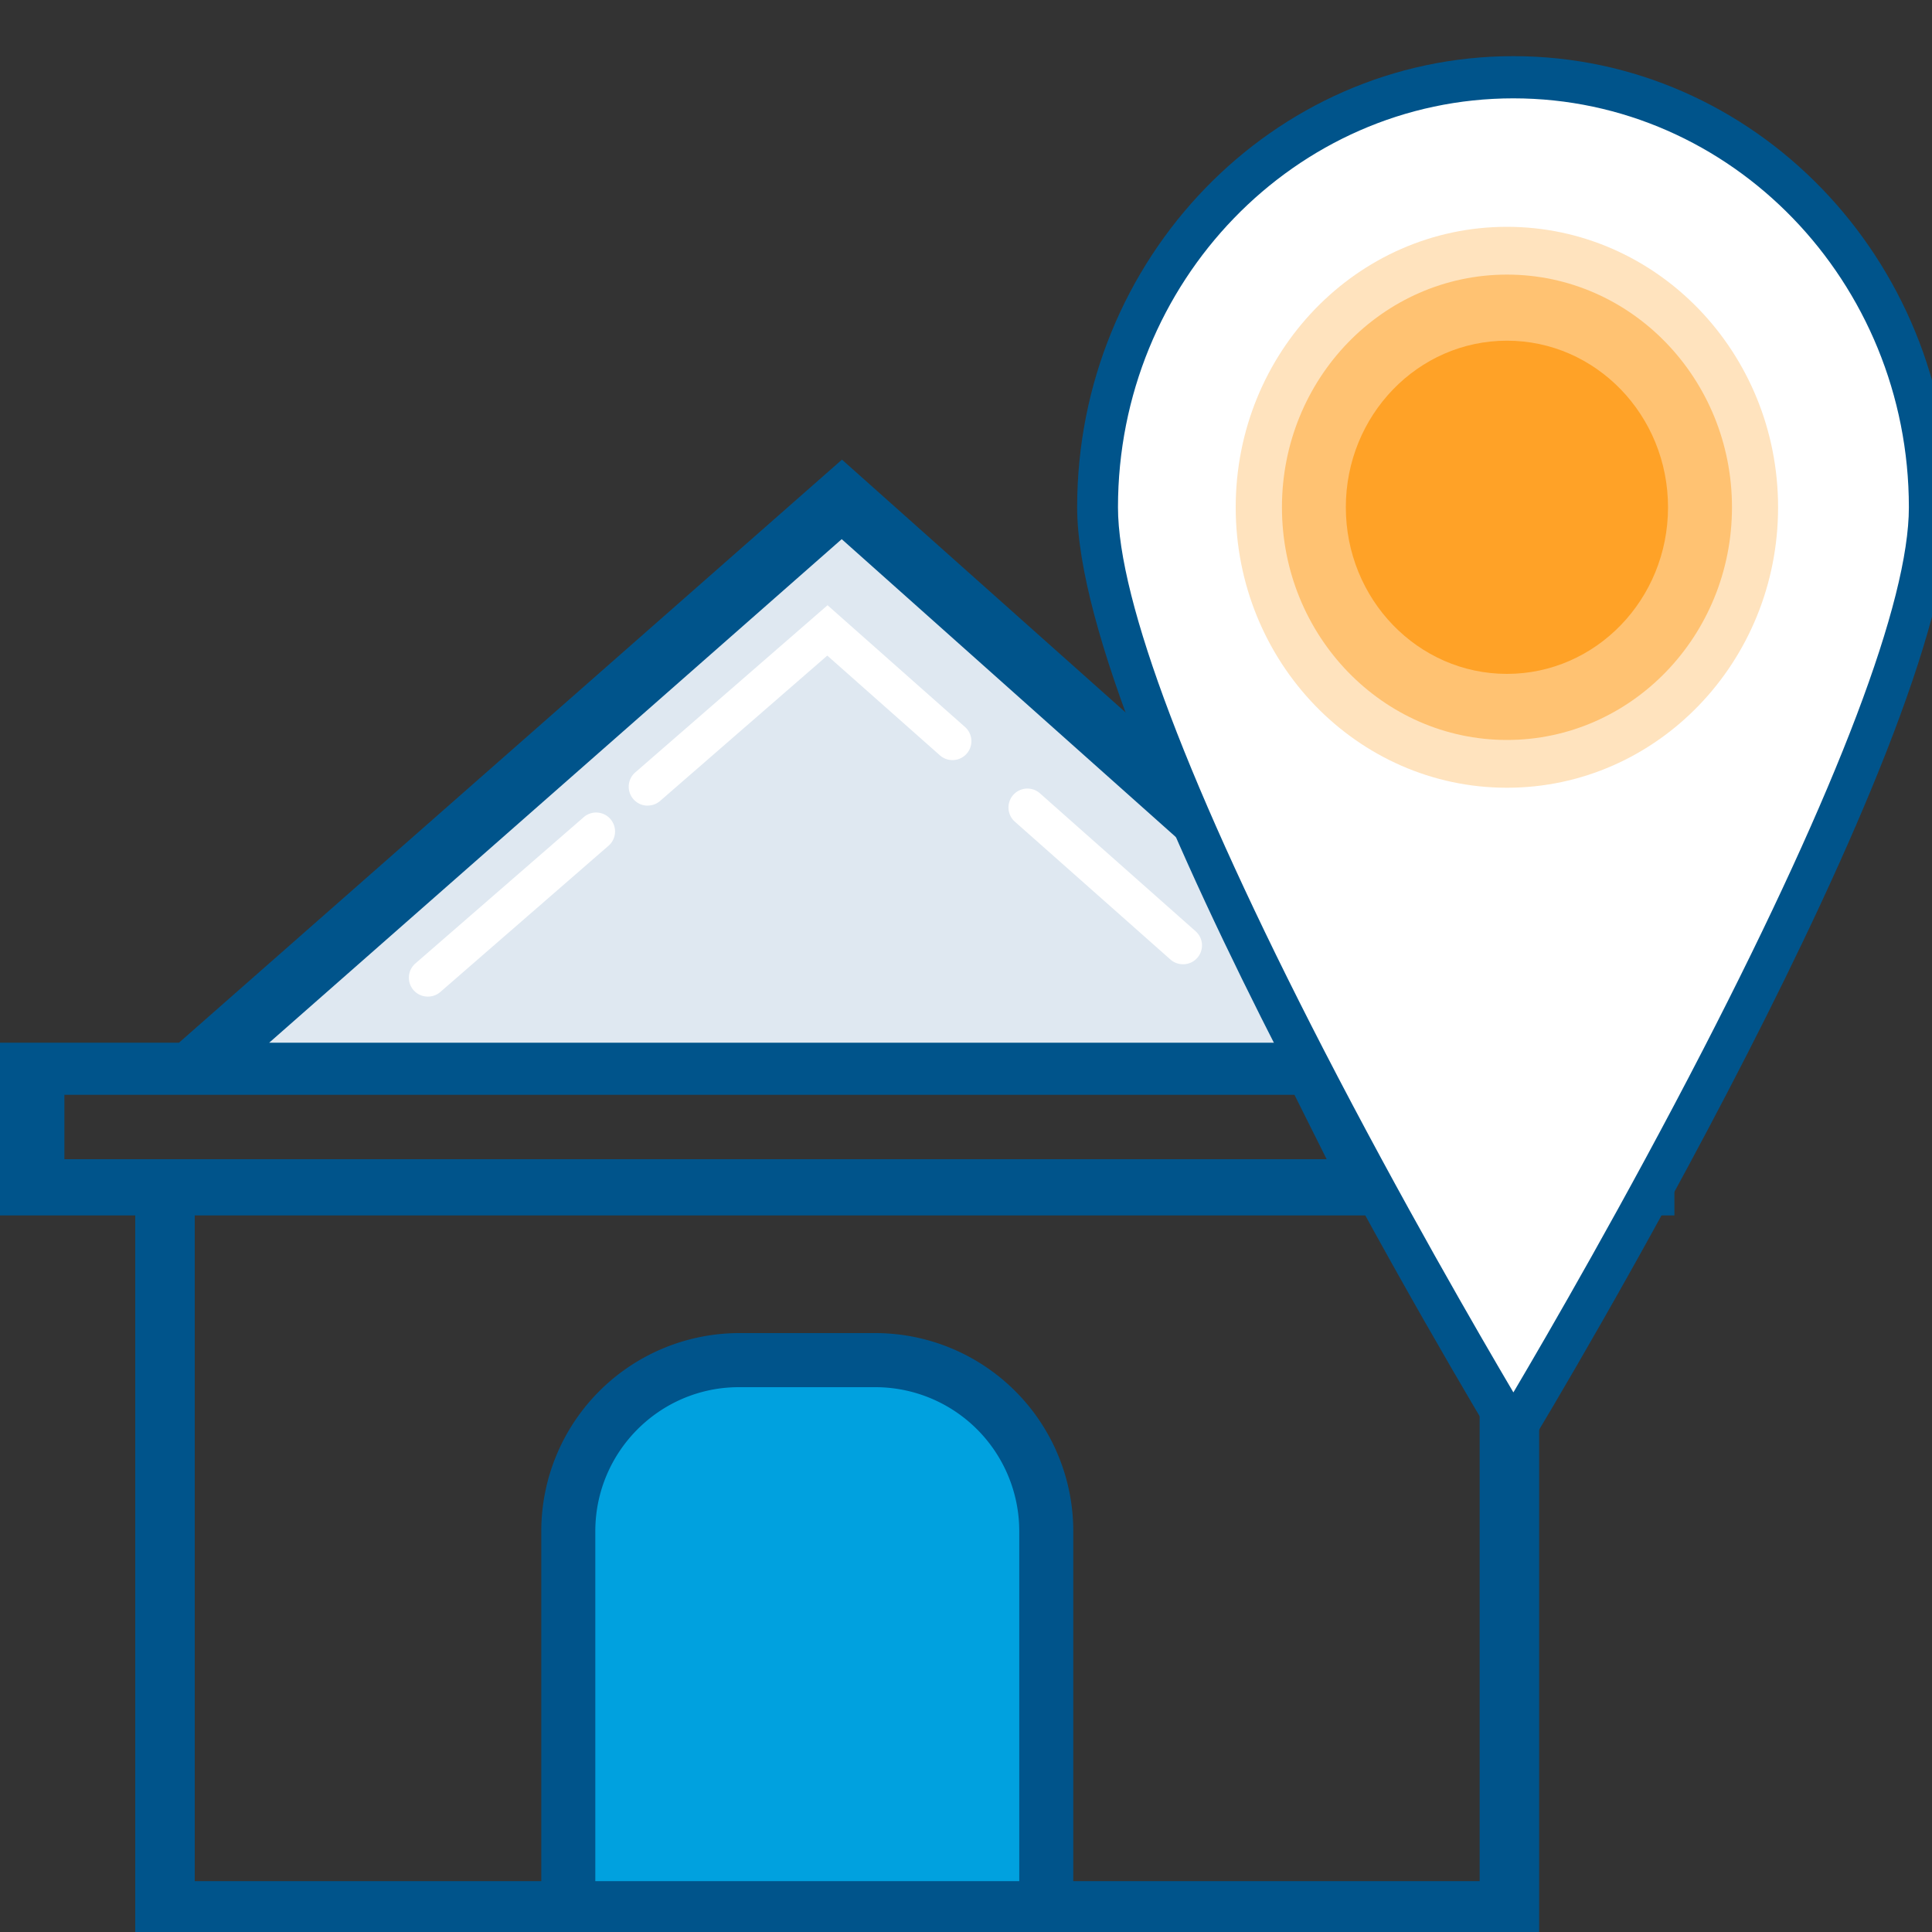
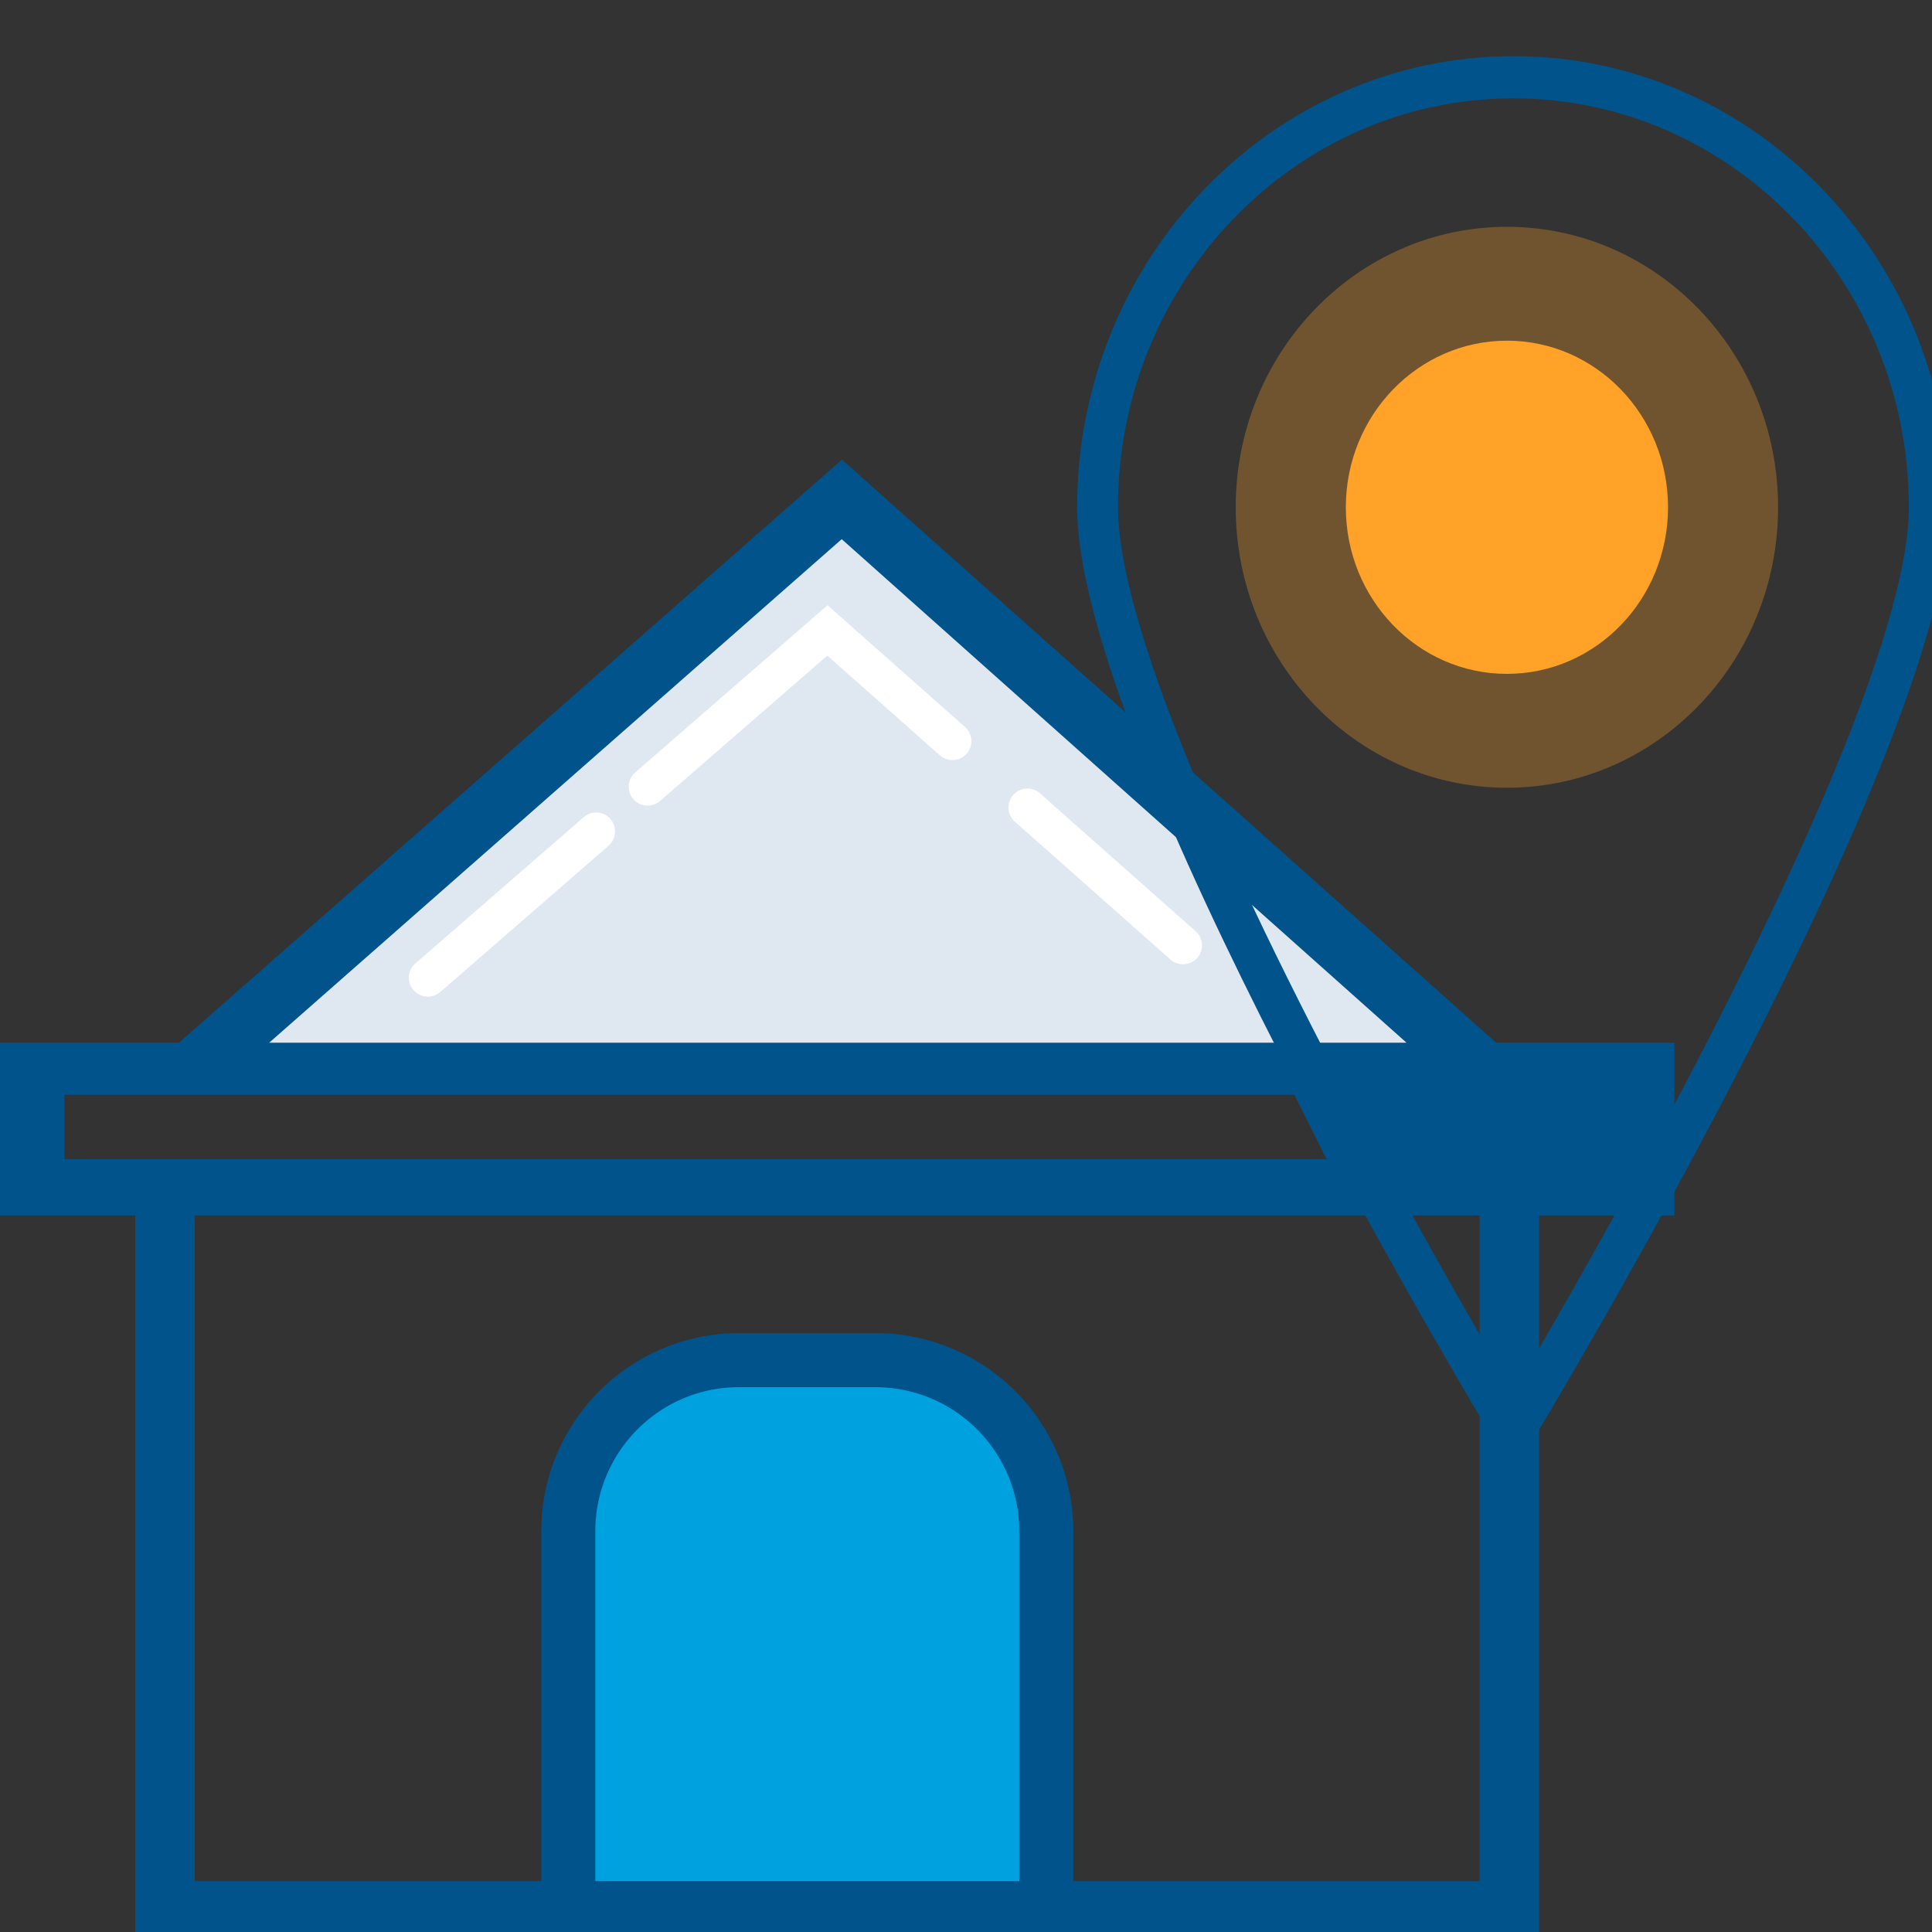
<svg xmlns="http://www.w3.org/2000/svg" width="30" height="30">
  <rect width="100%" height="100%" fill="#333333" stroke="none" />
  <g fill="none" fill-rule="evenodd">
-     <path fill="#DFE8F1" d="M2.948 16.649l10.118-8.866 9.983 8.866z" />
+     <path fill="#DFE8F1" d="M2.948 16.649l10.118-8.866 9.983 8.866" />
    <path d="M8.823 29.619v-5.875a2.656 2.656 0 0 1 2.651-2.646h2.12c1.458 0 2.65 1.19 2.65 2.646v5.875h-7.42z" fill="#00A1DF" />
    <path d="M22.976 29.21h-6.31v-5.433a3.077 3.077 0 0 0-3.07-3.077h-2.121a3.077 3.077 0 0 0-3.07 3.077v5.433H3.024V18.873h19.952V29.21zm-7.149 0H9.244v-5.433c0-1.234 1-2.237 2.23-2.237h2.122a2.236 2.236 0 0 1 2.231 2.237v5.433zm7.404-13.02L13.074 7.137 2.779 16.191H0v2.682h2.1v11.263h21.8V18.873H26V16.19h-2.769zM1 17h19.1l.5 1H1v-1z" fill="#00548B" />
    <path fill="#DFE8F1" d="M13.07 8.372l8.77 7.819H4.18z" />
    <path d="M18.37 14.973a.294.294 0 0 1-.196-.074l-2.413-2.138a.294.294 0 1 1 .39-.44l2.414 2.139a.293.293 0 0 1-.195.513M10.056 12.51a.294.294 0 0 1-.192-.516l2.986-2.596 2.135 1.891a.293.293 0 1 1-.39.44l-1.749-1.549-2.596 2.257a.294.294 0 0 1-.194.072M6.645 15.475a.293.293 0 0 1-.193-.516l2.62-2.277a.294.294 0 0 1 .386.443l-2.62 2.278a.293.293 0 0 1-.193.072" fill="#FFF" />
    <g>
-       <path d="M23.5 1.2c-3.455 0-6.257 2.99-6.257 6.677 0 3.688 6.257 14.37 6.257 14.37s6.257-10.682 6.257-14.37c0-3.688-2.802-6.677-6.257-6.677" fill="#FFF" />
      <path d="M27.61 7.877c0 2.405-1.885 4.355-4.21 4.355-2.326 0-4.212-1.95-4.212-4.355 0-2.405 1.886-4.355 4.212-4.355 2.325 0 4.21 1.95 4.21 4.355" fill-opacity=".3" fill="#FFA227" />
-       <path d="M26.894 7.877c0 1.995-1.565 3.613-3.494 3.613-1.93 0-3.494-1.618-3.494-3.613 0-1.995 1.564-3.613 3.494-3.613 1.93 0 3.494 1.618 3.494 3.613" fill-opacity=".5" fill="#FFA227" />
      <path d="M25.901 7.877c0 1.429-1.12 2.587-2.501 2.587-1.382 0-2.502-1.158-2.502-2.587 0-1.429 1.12-2.587 2.502-2.587 1.381 0 2.501 1.158 2.501 2.587" fill="#FFA227" />
      <path d="M23.5 1.527c-3.386 0-6.14 2.849-6.14 6.35 0 1.454 1.103 4.364 3.19 8.414 1.207 2.34 2.425 4.44 2.95 5.33.526-.89 1.745-2.993 2.951-5.333 2.087-4.049 3.19-6.957 3.19-8.41 0-3.502-2.755-6.351-6.141-6.351zm0 21.337l-.268-.444c-.266-.44-6.506-10.804-6.506-14.543 0-3.862 3.039-7.005 6.774-7.005s6.774 3.143 6.774 7.005c0 3.739-6.24 14.103-6.506 14.543l-.268.444z" fill="#00548B" />
    </g>
  </g>
</svg>